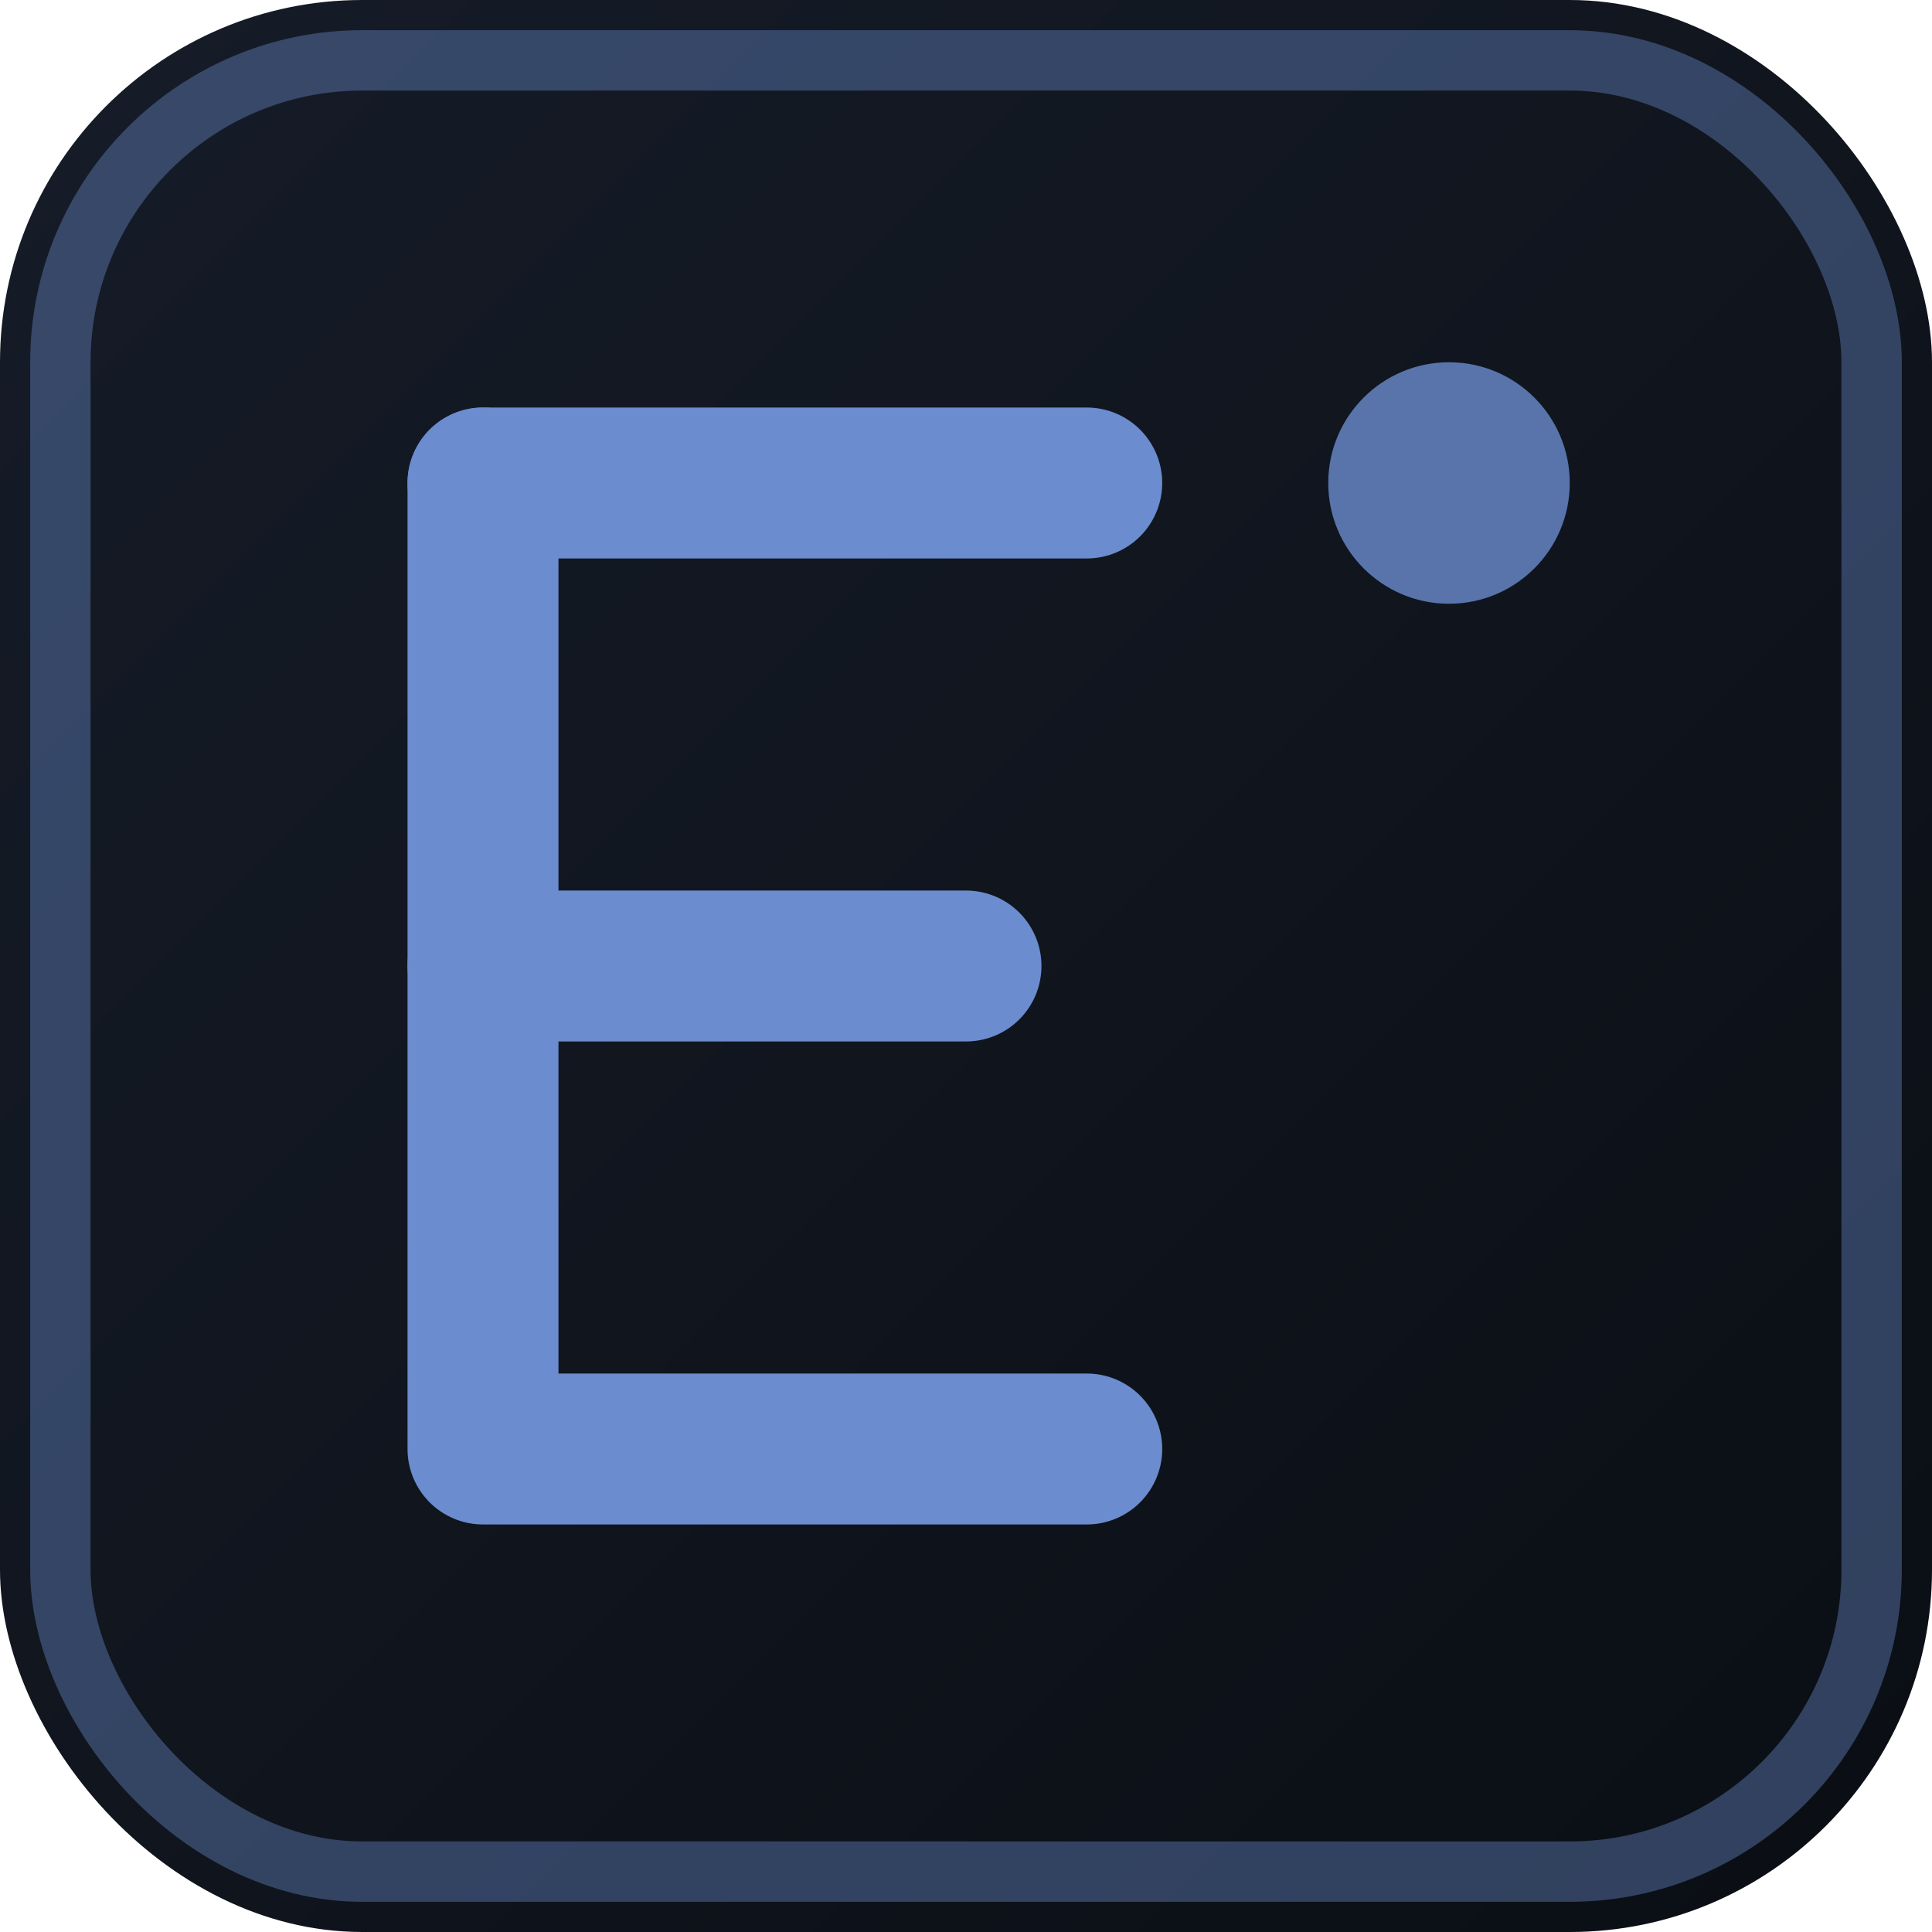
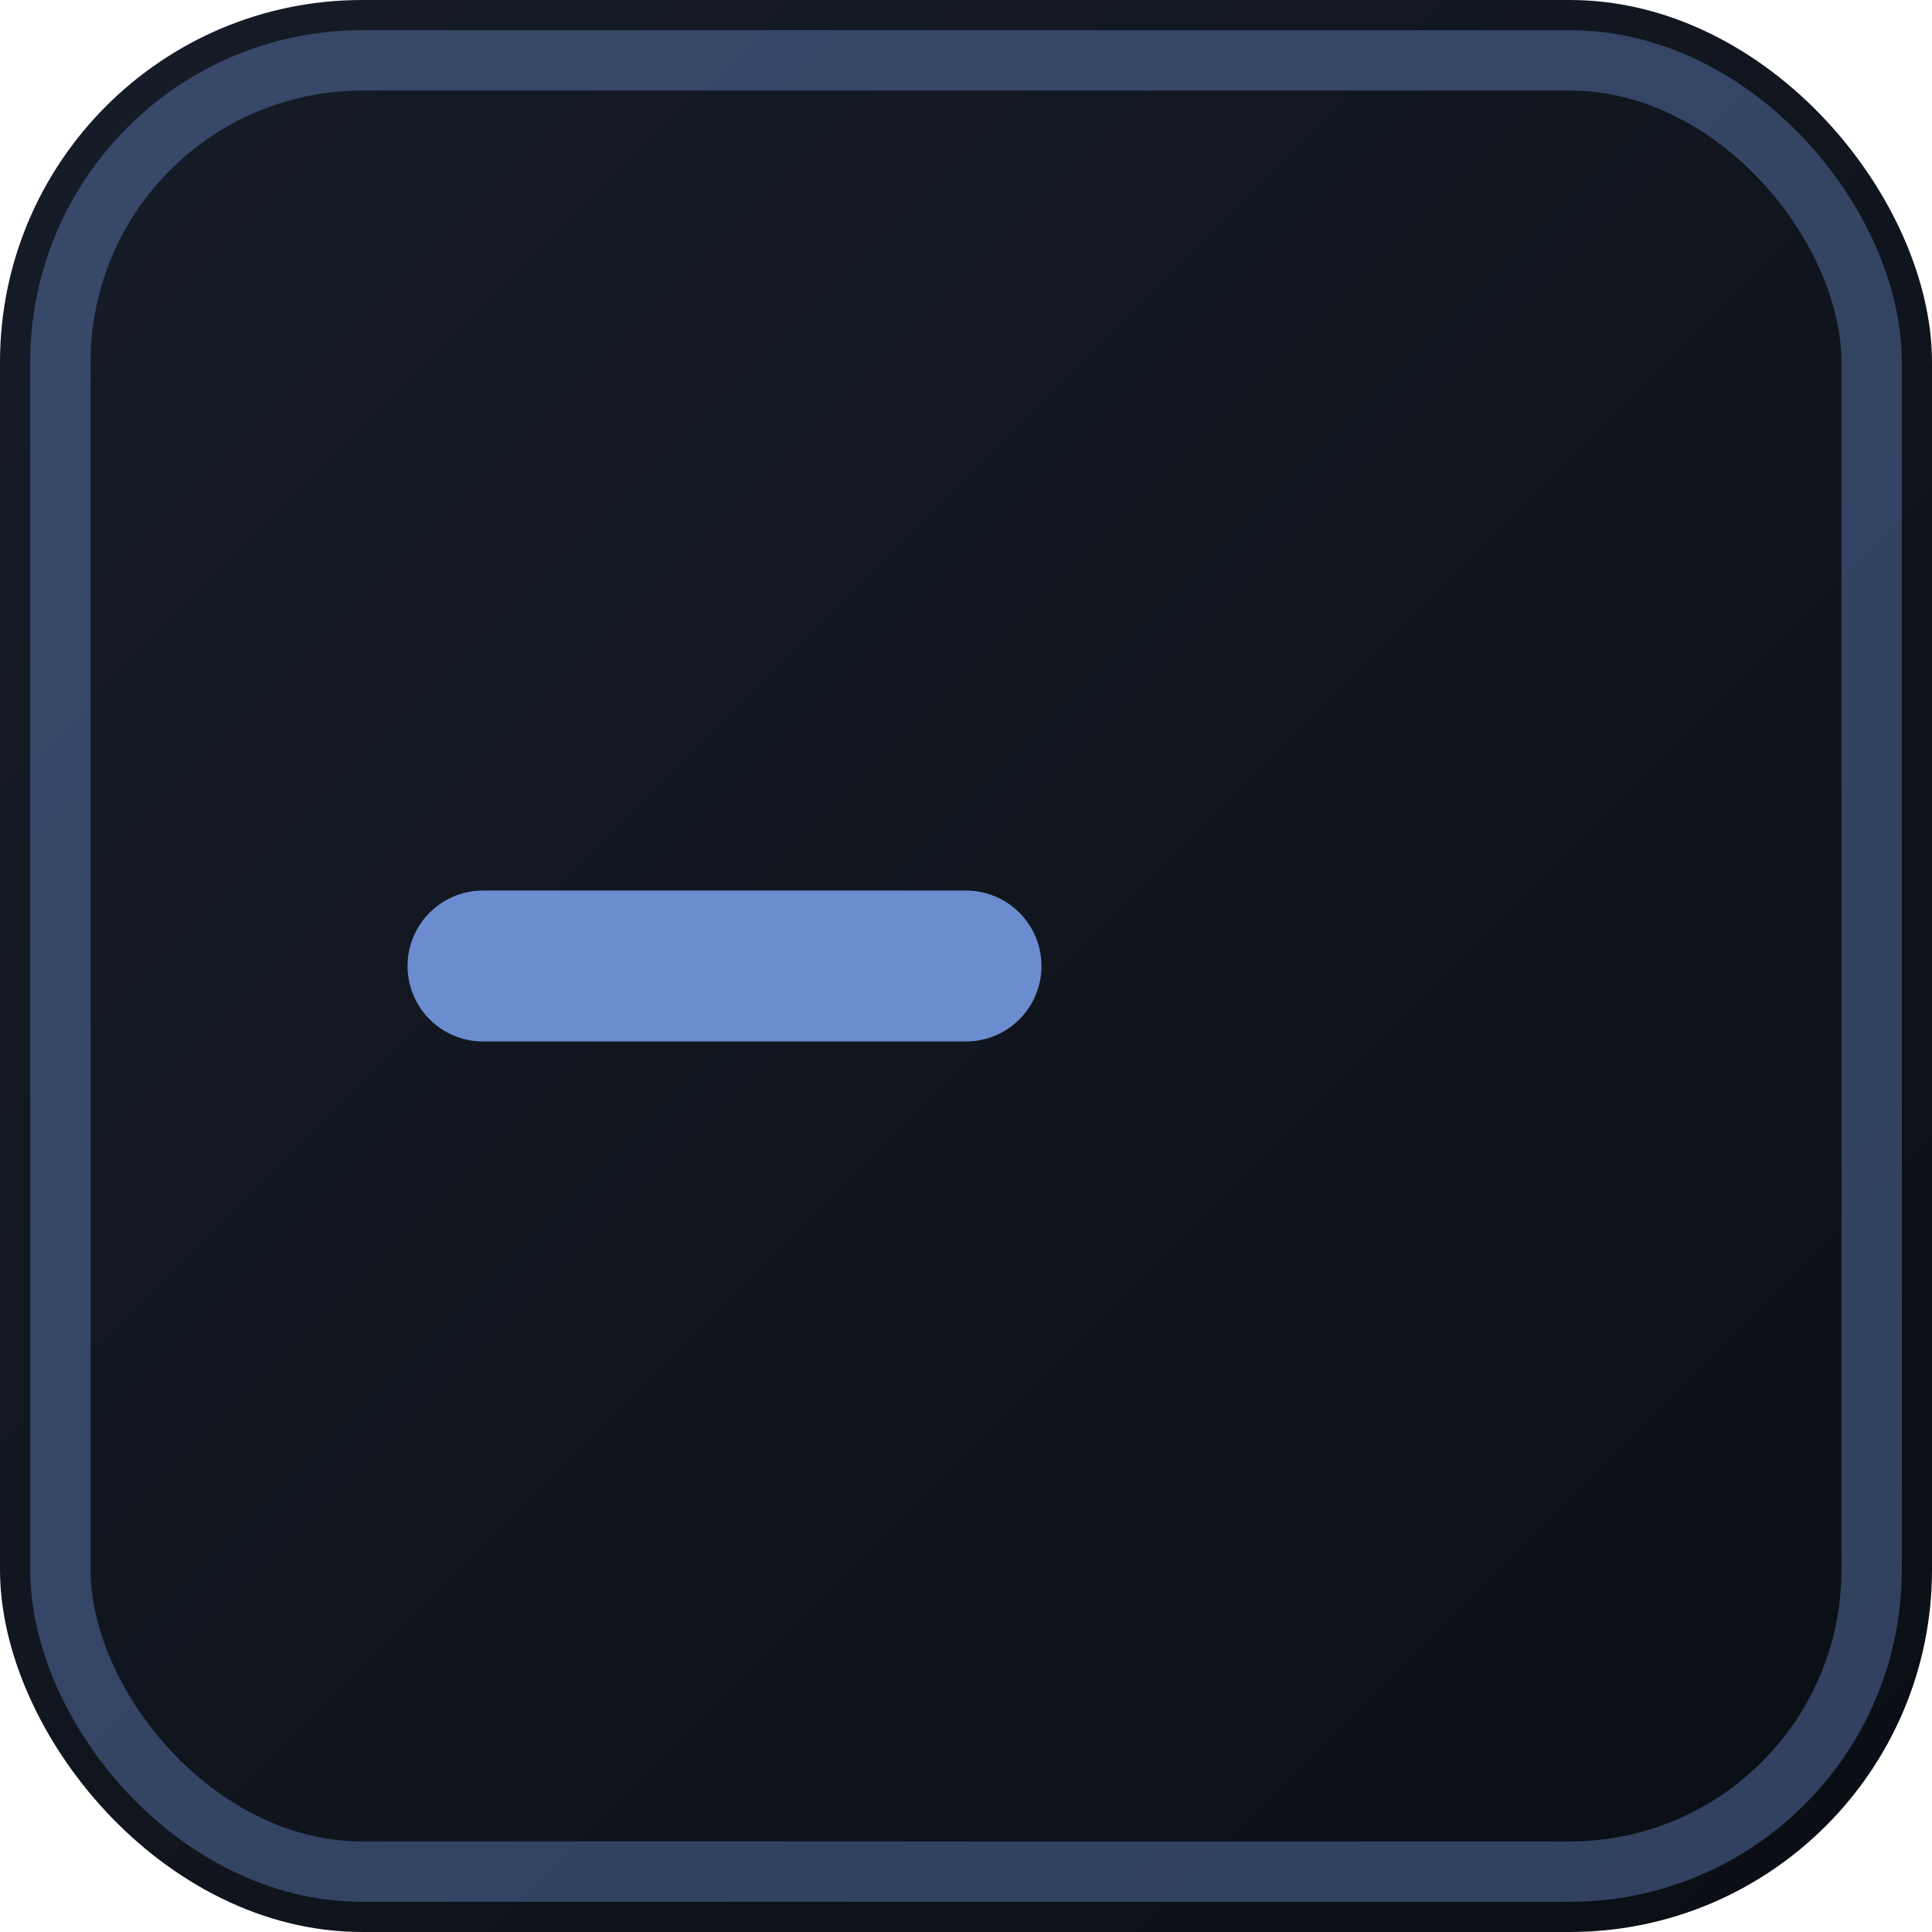
<svg xmlns="http://www.w3.org/2000/svg" viewBox="0 0 32 32">
  <defs>
    <linearGradient id="bgGrad" x1="0%" y1="0%" x2="100%" y2="100%">
      <stop offset="0%" stop-color="#161c28" />
      <stop offset="100%" stop-color="#0a0e14" />
    </linearGradient>
    <filter id="glow" x="-50%" y="-50%" width="200%" height="200%">
      <feGaussianBlur in="SourceGraphic" stdDeviation="0.5" result="blur" />
      <feMerge>
        <feMergeNode in="blur" />
        <feMergeNode in="SourceGraphic" />
      </feMerge>
    </filter>
  </defs>
  <rect width="32" height="32" rx="6" fill="url(#bgGrad)" />
  <rect x="1" y="1" width="30" height="30" rx="5" fill="none" stroke="#6b8cce" stroke-width="1" opacity="0.4" />
  <g filter="url(#glow)">
-     <path d="M 8,8 L 8,24 L 18,24" stroke="#6b8cce" stroke-width="2.5" stroke-linecap="round" stroke-linejoin="round" fill="none" />
    <path d="M 8,16 L 16,16" stroke="#6b8cce" stroke-width="2.5" stroke-linecap="round" fill="none" />
-     <path d="M 8,8 L 18,8" stroke="#6b8cce" stroke-width="2.5" stroke-linecap="round" fill="none" />
  </g>
-   <circle cx="24" cy="8" r="2" fill="#6b8cce" opacity="0.8" />
</svg>